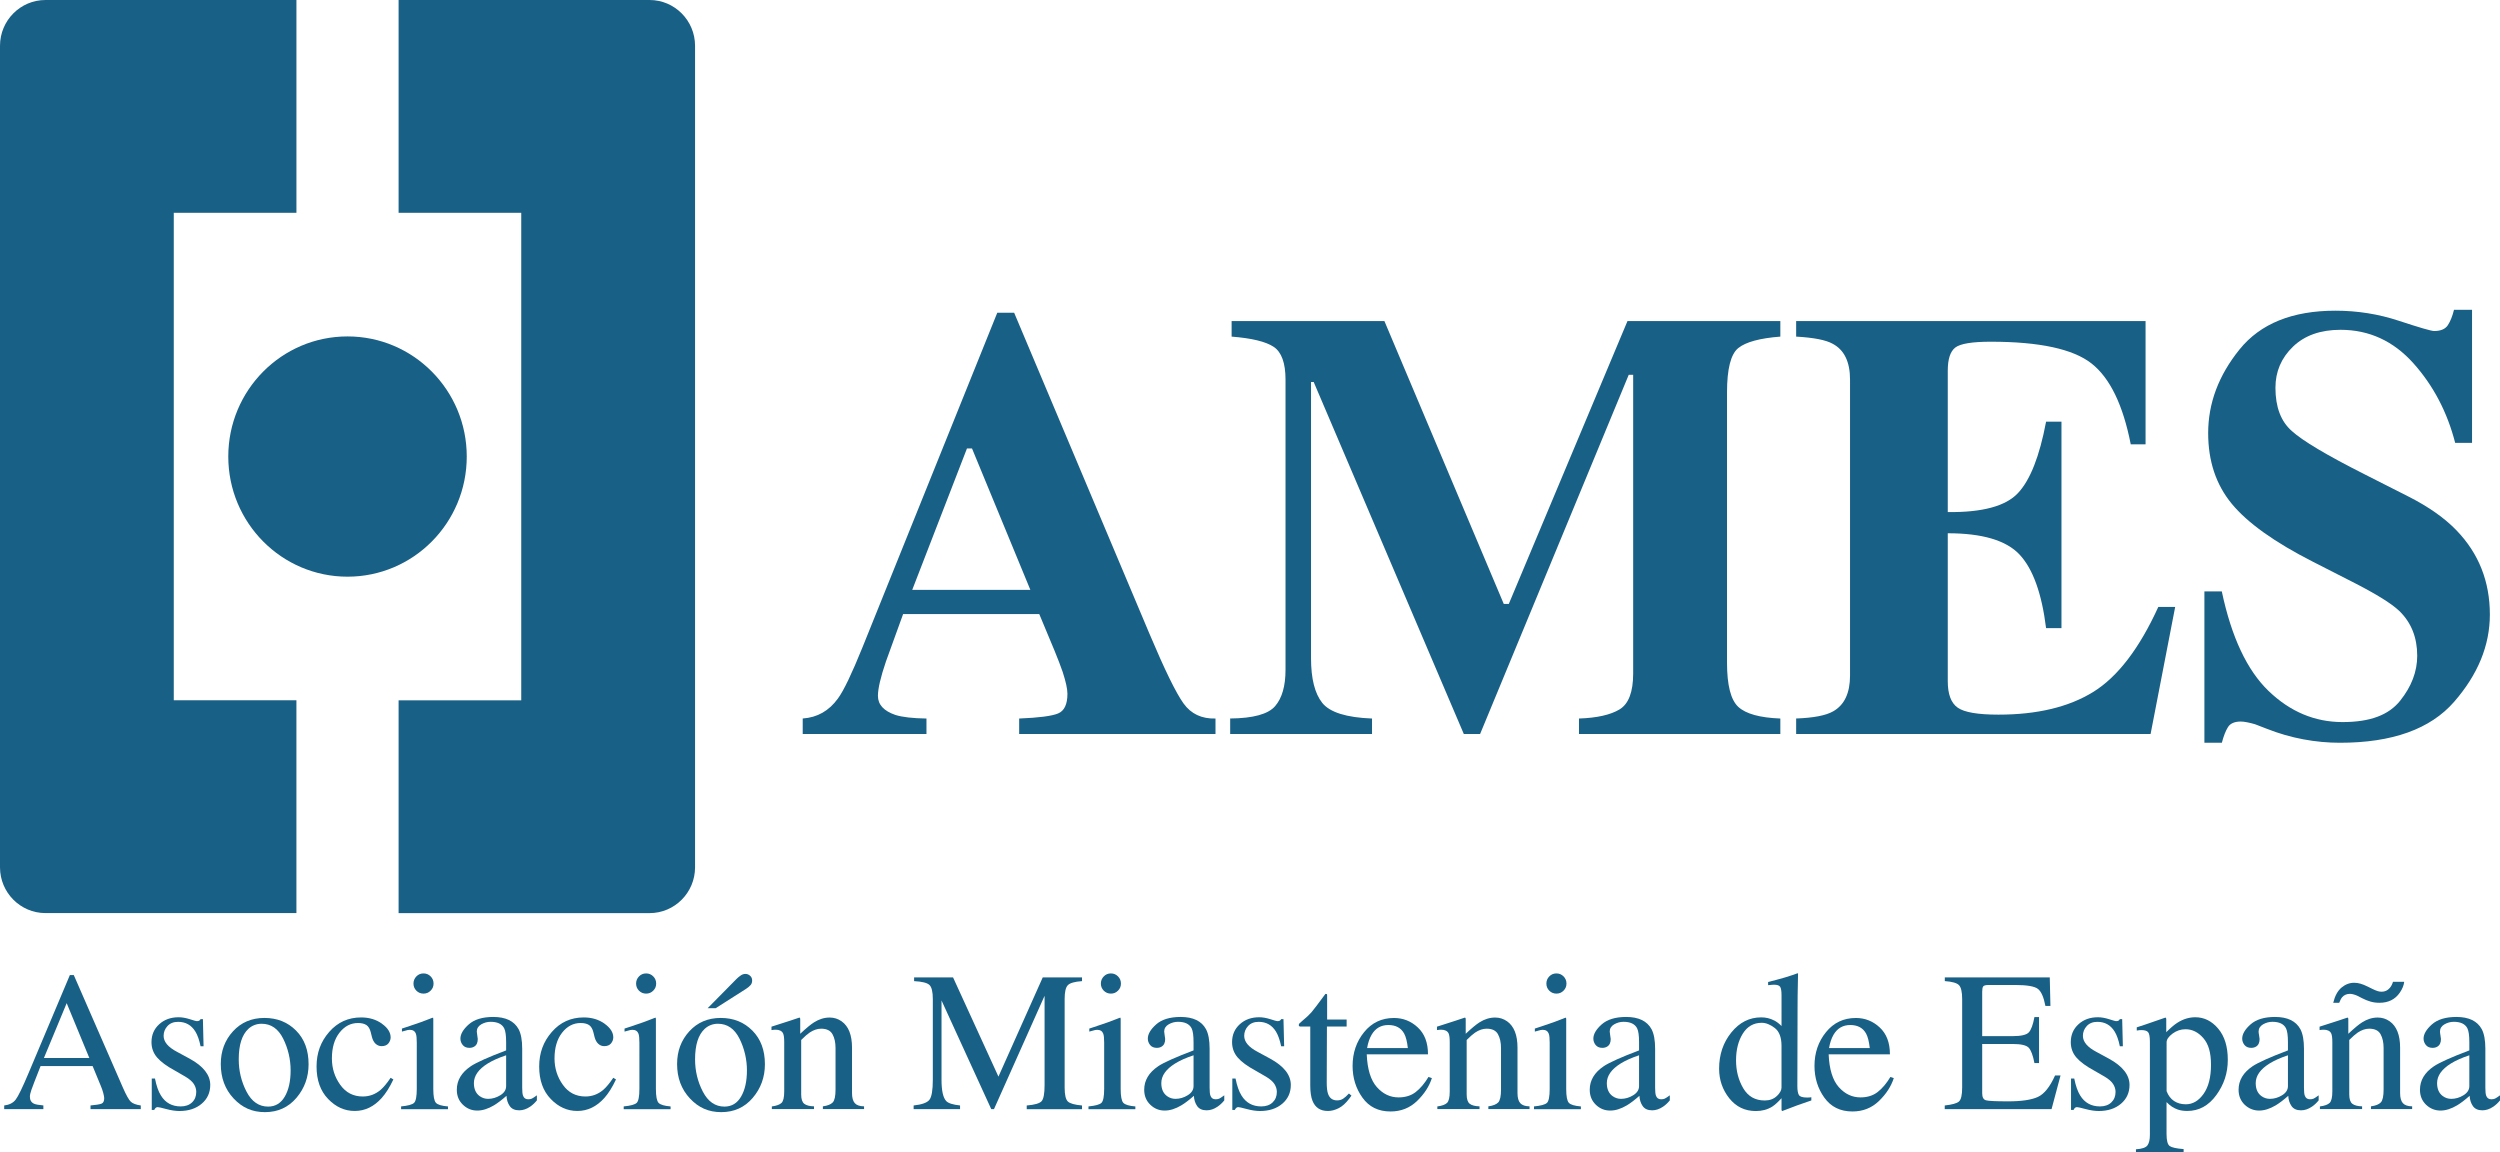
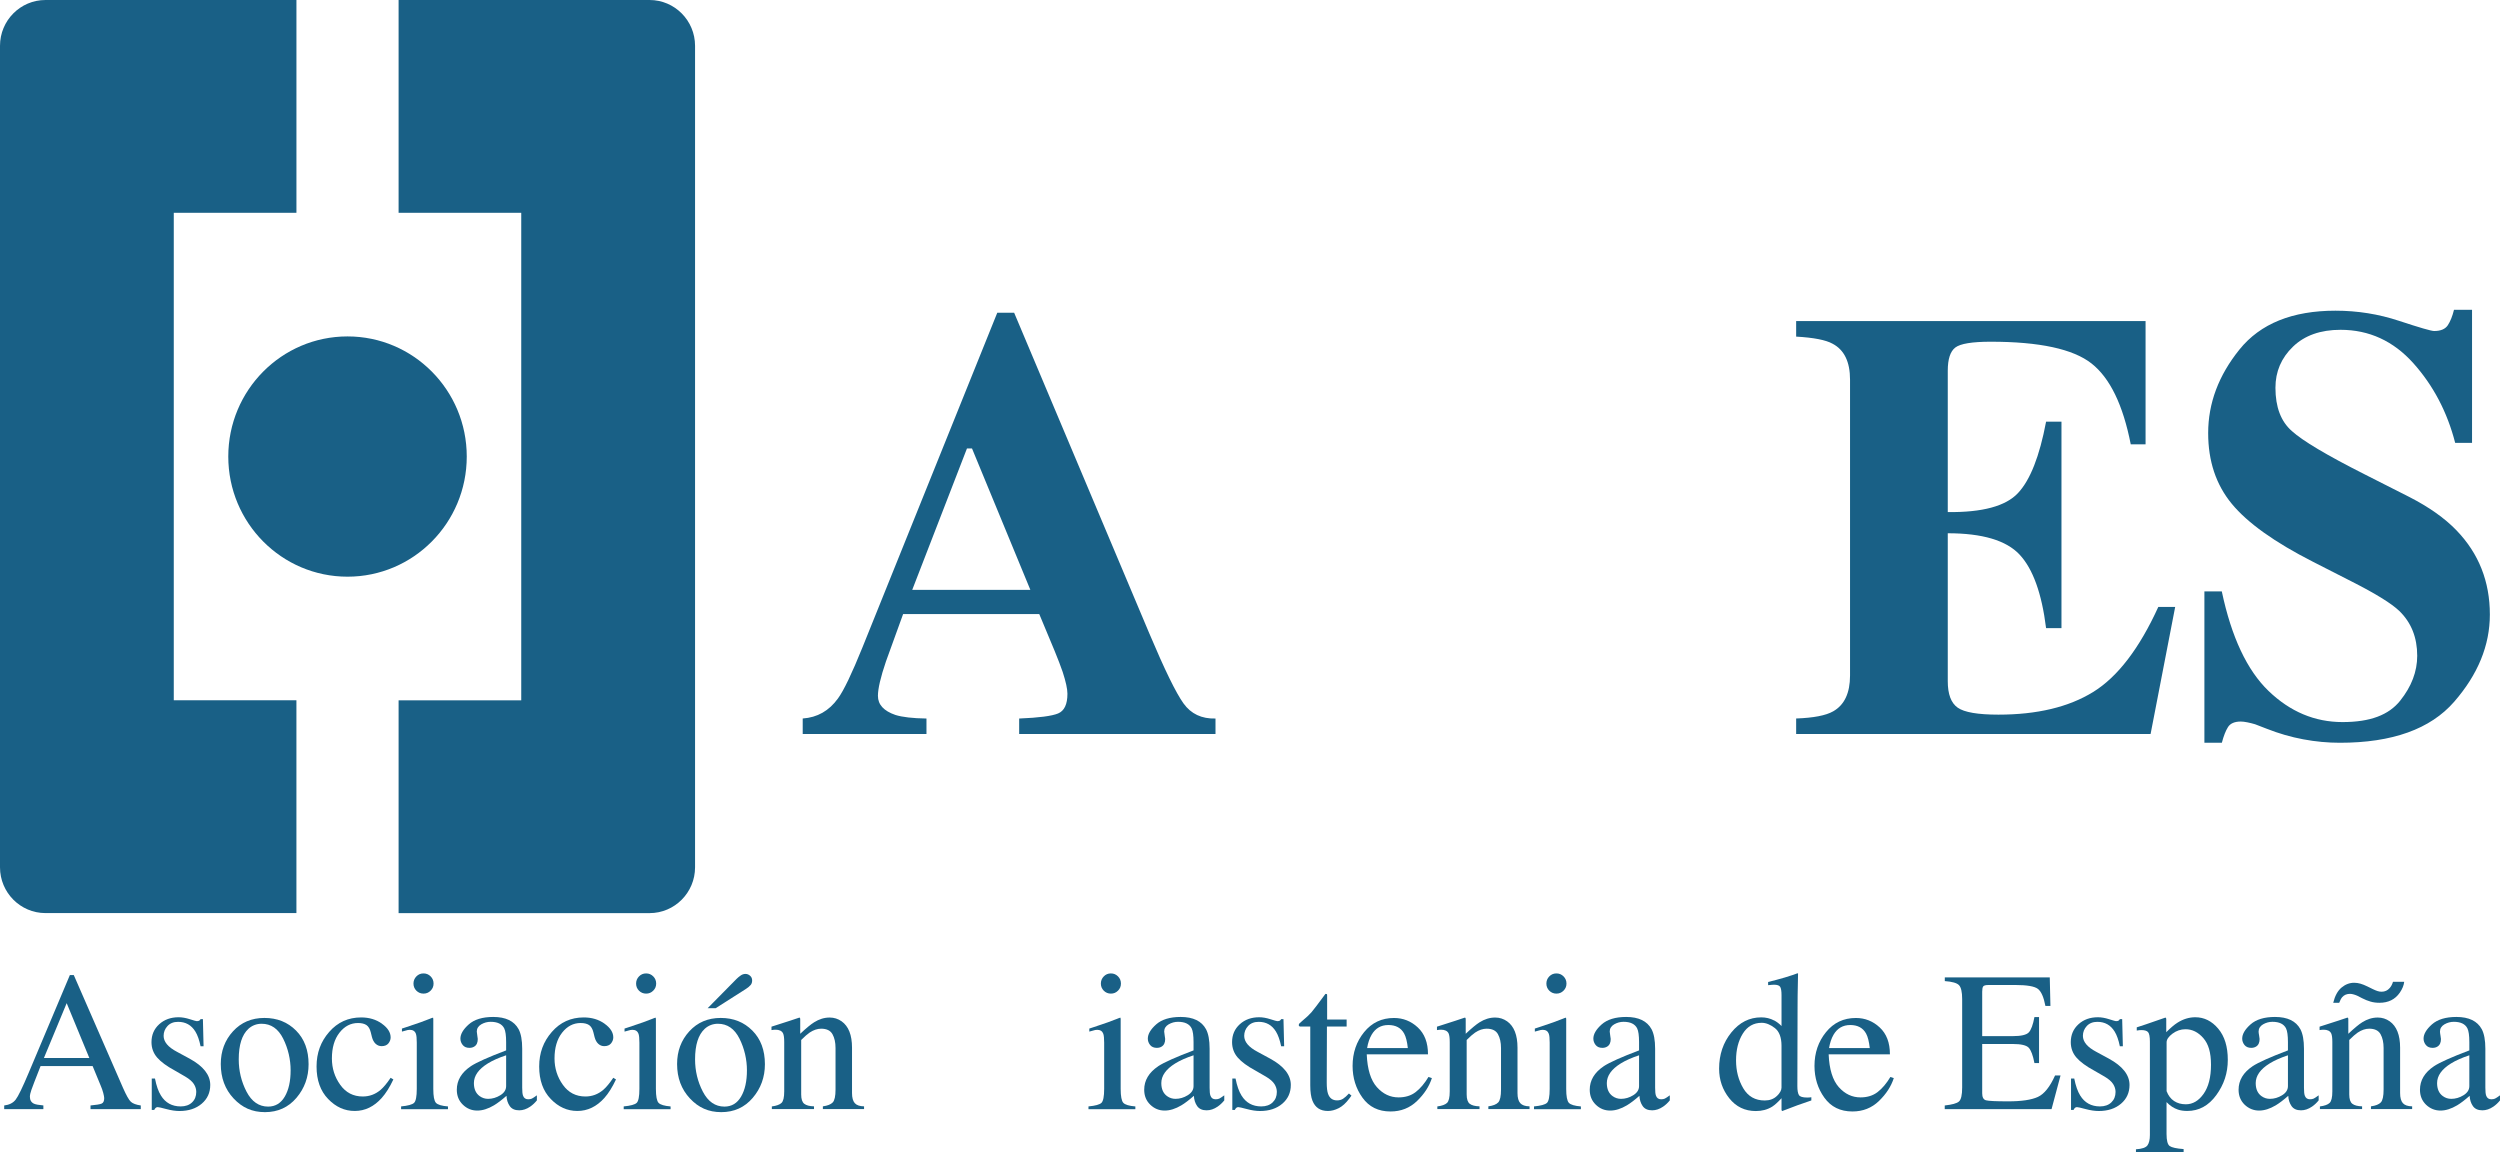
<svg xmlns="http://www.w3.org/2000/svg" width="141" height="65" viewBox="0 0 141 65" fill="none">
  <g clip-path="url(#clip0_4007_34)">
    <path d="M45.273 40.523C46.097 40.467 46.758 40.091 47.26 39.395C47.583 38.957 48.045 37.993 48.647 36.502L56.246 17.639H57.198L64.83 35.745C65.687 37.775 66.327 39.085 66.751 39.674C67.174 40.264 67.775 40.546 68.554 40.525V41.399H57.481V40.525C58.594 40.48 59.327 40.385 59.677 40.239C60.027 40.093 60.203 39.724 60.203 39.128C60.203 38.858 60.114 38.45 59.936 37.9C59.824 37.575 59.674 37.183 59.485 36.721L58.615 34.635H50.935C50.434 36.004 50.111 36.895 49.966 37.311C49.665 38.197 49.515 38.842 49.515 39.246C49.515 39.74 49.844 40.098 50.5 40.323C50.89 40.446 51.475 40.513 52.253 40.525V41.399H45.273V40.525V40.523ZM58.113 33.27L54.822 25.295H54.536L51.449 33.27H58.113Z" fill="#196086" />
-     <path d="M69.38 40.523C70.684 40.511 71.529 40.278 71.918 39.825C72.308 39.371 72.503 38.69 72.503 37.78V21.408C72.503 20.472 72.28 19.857 71.835 19.561C71.391 19.266 70.599 19.074 69.463 18.985V18.11H78.081L84.813 34.063H85.096L91.789 18.11H100.411V18.985C99.253 19.074 98.463 19.289 98.04 19.63C97.616 19.97 97.404 20.806 97.404 22.133V37.378C97.404 38.645 97.616 39.476 98.04 39.868C98.463 40.26 99.253 40.48 100.411 40.525V41.399H89.055V40.525C90.068 40.49 90.831 40.319 91.342 40.011C91.854 39.702 92.111 39.026 92.111 37.984V21.14H91.86L83.477 41.399H82.56L74.092 21.544H73.942V37.125C73.942 38.276 74.154 39.115 74.577 39.645C75.001 40.175 75.936 40.469 77.382 40.525V41.399H69.382V40.525L69.38 40.523Z" fill="#196086" />
    <path d="M101.303 41.398V40.523C102.282 40.488 102.979 40.355 103.391 40.119C104.026 39.76 104.342 39.087 104.342 38.1V21.408C104.342 20.405 104.013 19.73 103.357 19.386C102.979 19.174 102.293 19.041 101.303 18.985V18.11H121.01V25.06H120.174C119.739 22.839 119.003 21.319 117.962 20.5C116.921 19.681 115.024 19.273 112.274 19.273C111.229 19.273 110.562 19.383 110.279 19.601C109.995 19.819 109.854 20.254 109.854 20.906V28.881C111.802 28.904 113.122 28.548 113.812 27.812C114.503 27.077 115.031 25.735 115.399 23.783H116.267V35.426H115.399C115.155 33.464 114.656 32.081 113.904 31.279C113.153 30.476 111.802 30.076 109.854 30.076V38.422C109.854 39.151 110.039 39.648 110.412 39.911C110.785 40.175 111.551 40.306 112.709 40.306C114.892 40.306 116.673 39.88 118.055 39.028C119.434 38.176 120.659 36.577 121.728 34.232H122.68L121.293 41.399H101.301L101.303 41.398Z" fill="#196086" />
    <path d="M124.323 33.353H125.309C125.853 35.929 126.732 37.8 127.946 38.97C129.16 40.139 130.551 40.725 132.118 40.725C133.685 40.725 134.725 40.324 135.368 39.522C136.01 38.719 136.331 37.874 136.331 36.987C136.331 35.955 135.995 35.113 135.324 34.461C134.881 34.035 133.982 33.48 132.628 32.794L130.45 31.683C128.288 30.583 126.762 29.493 125.874 28.416C124.984 27.338 124.541 26.009 124.541 24.426C124.541 22.742 125.129 21.172 126.307 19.712C127.483 18.253 129.288 17.523 131.719 17.523C132.956 17.523 134.153 17.713 135.308 18.096C136.463 18.477 137.123 18.669 137.287 18.669C137.659 18.669 137.916 18.558 138.059 18.34C138.201 18.122 138.317 17.833 138.405 17.474H139.423V24.978H138.472C138.025 23.24 137.238 21.741 136.113 20.485C134.987 19.23 133.617 18.601 132.007 18.601C130.875 18.601 129.981 18.918 129.323 19.553C128.664 20.188 128.335 20.96 128.335 21.869C128.335 22.957 128.643 23.771 129.261 24.311C129.867 24.861 131.224 25.67 133.333 26.736L135.859 28.016C136.984 28.589 137.882 29.222 138.551 29.918C139.803 31.218 140.428 32.799 140.428 34.66C140.428 36.398 139.757 38.038 138.416 39.579C137.074 41.12 134.925 41.892 131.968 41.892C131.289 41.892 130.601 41.828 129.906 41.698C129.21 41.568 128.523 41.37 127.843 41.101L127.187 40.848C127.034 40.803 126.886 40.766 126.744 40.738C126.602 40.71 126.481 40.695 126.382 40.695C126.032 40.695 125.791 40.799 125.659 41.007C125.527 41.215 125.413 41.509 125.313 41.89H124.328V33.358L124.323 33.353Z" fill="#196086" />
    <path d="M0.237 62.556V62.348C0.524 62.315 0.739 62.206 0.882 62.021C1.026 61.837 1.272 61.33 1.619 60.504L3.94 54.995H4.162L6.939 61.359C7.125 61.781 7.272 62.042 7.383 62.142C7.493 62.243 7.679 62.31 7.94 62.348V62.556H5.105V62.348C5.431 62.318 5.641 62.284 5.736 62.241C5.83 62.2 5.877 62.096 5.877 61.932C5.877 61.878 5.859 61.781 5.824 61.644C5.788 61.506 5.737 61.359 5.67 61.207L5.224 60.127H2.288C1.998 60.862 1.826 61.31 1.77 61.471C1.713 61.634 1.686 61.762 1.686 61.855C1.686 62.044 1.762 62.175 1.914 62.248C2.008 62.292 2.186 62.323 2.446 62.346V62.554H0.237V62.556ZM5.038 59.671L3.761 56.578L2.477 59.671H5.038Z" fill="#196086" />
    <path d="M8.56 60.828H8.74C8.823 61.245 8.935 61.565 9.077 61.788C9.329 62.197 9.701 62.402 10.19 62.402C10.462 62.402 10.675 62.326 10.833 62.174C10.991 62.023 11.069 61.826 11.069 61.584C11.069 61.43 11.024 61.282 10.934 61.14C10.843 60.997 10.683 60.859 10.455 60.723L9.846 60.371C9.399 60.13 9.072 59.887 8.86 59.643C8.65 59.398 8.544 59.109 8.544 58.776C8.544 58.367 8.689 58.031 8.979 57.767C9.269 57.504 9.634 57.373 10.072 57.373C10.264 57.373 10.476 57.409 10.706 57.483C10.936 57.557 11.066 57.593 11.095 57.593C11.16 57.593 11.208 57.583 11.237 57.565C11.266 57.547 11.291 57.517 11.314 57.478H11.444L11.481 59.008H11.312C11.239 58.653 11.141 58.377 11.019 58.18C10.794 57.814 10.47 57.632 10.044 57.632C9.79 57.632 9.592 57.711 9.447 57.868C9.302 58.026 9.228 58.21 9.228 58.422C9.228 58.758 9.479 59.058 9.979 59.321L10.698 59.71C11.47 60.133 11.858 60.627 11.858 61.191C11.858 61.622 11.698 61.975 11.377 62.249C11.056 62.523 10.637 62.661 10.119 62.661C9.903 62.661 9.655 62.625 9.38 62.551C9.105 62.477 8.942 62.441 8.891 62.441C8.847 62.441 8.81 62.456 8.777 62.487C8.744 62.518 8.718 62.556 8.7 62.6H8.559V60.829L8.56 60.828Z" fill="#196086" />
    <path d="M13.141 58.166C13.601 57.663 14.19 57.412 14.912 57.412C15.634 57.412 16.225 57.65 16.697 58.124C17.17 58.599 17.404 59.232 17.404 60.022C17.404 60.749 17.176 61.381 16.719 61.919C16.261 62.456 15.669 62.725 14.944 62.725C14.22 62.725 13.658 62.468 13.175 61.952C12.693 61.437 12.452 60.79 12.452 60.01C12.452 59.283 12.682 58.668 13.141 58.166ZM14.011 58.026C13.648 58.359 13.465 58.932 13.465 59.748C13.465 60.398 13.612 61.005 13.903 61.568C14.197 62.131 14.602 62.412 15.122 62.412C15.529 62.412 15.842 62.223 16.062 61.847C16.282 61.471 16.391 60.977 16.391 60.367C16.391 59.756 16.251 59.139 15.971 58.579C15.691 58.02 15.285 57.74 14.756 57.74C14.469 57.74 14.22 57.836 14.009 58.026H14.011Z" fill="#196086" />
    <path d="M21.54 57.737C21.869 57.972 22.032 58.23 22.032 58.51C22.032 58.63 21.99 58.743 21.907 58.847C21.824 58.95 21.695 59.003 21.521 59.003C21.394 59.003 21.283 58.958 21.187 58.871C21.091 58.783 21.021 58.656 20.977 58.487L20.912 58.225C20.864 58.031 20.783 57.893 20.667 57.813C20.548 57.735 20.39 57.698 20.193 57.698C19.779 57.698 19.431 57.88 19.146 58.244C18.86 58.609 18.719 59.093 18.719 59.697C18.719 60.25 18.875 60.746 19.19 61.184C19.504 61.624 19.927 61.842 20.46 61.842C20.838 61.842 21.174 61.717 21.467 61.468C21.633 61.325 21.822 61.099 22.032 60.787L22.186 60.88C21.979 61.32 21.76 61.666 21.532 61.922C21.094 62.413 20.586 62.658 20.009 62.658C19.432 62.658 18.942 62.433 18.507 61.983C18.072 61.533 17.854 60.923 17.854 60.151C17.854 59.38 18.091 58.745 18.567 58.2C19.043 57.655 19.642 57.383 20.369 57.383C20.822 57.383 21.213 57.501 21.542 57.735L21.54 57.737Z" fill="#196086" />
    <path d="M22.618 62.402C23.006 62.366 23.252 62.298 23.353 62.202C23.454 62.105 23.506 61.842 23.506 61.415V58.801C23.506 58.563 23.49 58.399 23.457 58.307C23.404 58.157 23.288 58.082 23.115 58.082C23.074 58.082 23.037 58.085 22.998 58.093C22.96 58.1 22.85 58.129 22.669 58.182V58.011L22.903 57.934C23.539 57.726 23.98 57.568 24.231 57.463C24.332 57.419 24.397 57.397 24.427 57.397C24.433 57.424 24.438 57.45 24.438 57.479V61.415C24.438 61.832 24.488 62.093 24.588 62.2C24.687 62.307 24.914 62.374 25.266 62.403V62.558H22.622V62.403L22.618 62.402ZM23.483 55.07C23.593 54.957 23.726 54.901 23.886 54.901C24.045 54.901 24.176 54.957 24.287 55.067C24.397 55.178 24.453 55.313 24.453 55.474C24.453 55.635 24.397 55.764 24.287 55.874C24.176 55.986 24.042 56.04 23.886 56.04C23.729 56.04 23.593 55.984 23.483 55.874C23.374 55.763 23.32 55.63 23.32 55.474C23.32 55.318 23.374 55.183 23.483 55.07Z" fill="#196086" />
    <path d="M26.549 60.137C26.883 59.917 27.549 59.62 28.546 59.242V58.776C28.546 58.404 28.51 58.144 28.437 57.998C28.313 57.754 28.058 57.63 27.67 57.63C27.484 57.63 27.308 57.678 27.142 57.773C26.976 57.872 26.891 58.008 26.891 58.179C26.891 58.223 26.901 58.297 26.919 58.4C26.937 58.504 26.946 58.571 26.946 58.6C26.946 58.806 26.88 58.949 26.744 59.029C26.668 59.077 26.578 59.099 26.472 59.099C26.309 59.099 26.184 59.045 26.098 58.939C26.011 58.83 25.967 58.711 25.967 58.579C25.967 58.323 26.124 58.056 26.438 57.776C26.753 57.498 27.212 57.356 27.818 57.356C28.522 57.356 28.999 57.586 29.25 58.047C29.384 58.3 29.452 58.666 29.452 59.149V61.348C29.452 61.56 29.467 61.706 29.496 61.786C29.543 61.929 29.641 62 29.789 62C29.872 62 29.942 61.987 29.996 61.962C30.05 61.937 30.144 61.875 30.28 61.776V62.062C30.164 62.205 30.038 62.321 29.905 62.413C29.701 62.553 29.494 62.622 29.284 62.622C29.038 62.622 28.859 62.541 28.748 62.38C28.637 62.22 28.577 62.028 28.566 61.804C28.29 62.046 28.054 62.225 27.859 62.341C27.528 62.538 27.215 62.636 26.917 62.636C26.604 62.636 26.335 62.527 26.106 62.305C25.876 62.083 25.764 61.803 25.764 61.463C25.764 60.933 26.026 60.491 26.552 60.137H26.549ZM28.546 59.518C28.129 59.657 27.784 59.81 27.512 59.979C26.989 60.304 26.728 60.673 26.728 61.087C26.728 61.42 26.837 61.665 27.054 61.822C27.196 61.924 27.354 61.975 27.528 61.975C27.767 61.975 27.997 61.908 28.217 61.772C28.437 61.637 28.546 61.465 28.546 61.256V59.518Z" fill="#196086" />
    <path d="M34.097 57.737C34.426 57.972 34.589 58.23 34.589 58.51C34.589 58.63 34.546 58.743 34.463 58.847C34.38 58.95 34.252 59.003 34.077 59.003C33.95 59.003 33.839 58.958 33.743 58.871C33.647 58.783 33.577 58.656 33.533 58.487L33.468 58.225C33.421 58.031 33.339 57.893 33.224 57.813C33.105 57.735 32.947 57.698 32.749 57.698C32.336 57.698 31.987 57.88 31.702 58.244C31.417 58.609 31.275 59.093 31.275 59.697C31.275 60.25 31.432 60.746 31.746 61.184C32.06 61.624 32.484 61.842 33.017 61.842C33.395 61.842 33.73 61.717 34.023 61.468C34.19 61.325 34.379 61.099 34.589 60.787L34.742 60.88C34.535 61.32 34.317 61.666 34.089 61.922C33.65 62.413 33.142 62.658 32.565 62.658C31.989 62.658 31.498 62.433 31.063 61.983C30.628 61.533 30.41 60.923 30.41 60.151C30.41 59.38 30.648 58.745 31.124 58.2C31.599 57.655 32.199 57.383 32.925 57.383C33.378 57.383 33.769 57.501 34.098 57.735L34.097 57.737Z" fill="#196086" />
    <path d="M35.174 62.402C35.562 62.366 35.808 62.298 35.909 62.202C36.01 62.105 36.062 61.842 36.062 61.415V58.801C36.062 58.563 36.045 58.399 36.013 58.307C35.959 58.157 35.843 58.082 35.671 58.082C35.63 58.082 35.593 58.085 35.553 58.093C35.516 58.1 35.405 58.129 35.224 58.182V58.011L35.459 57.934C36.094 57.726 36.536 57.568 36.787 57.463C36.888 57.419 36.953 57.397 36.982 57.397C36.989 57.424 36.993 57.45 36.993 57.479V61.415C36.993 61.832 37.044 62.093 37.143 62.2C37.243 62.307 37.469 62.374 37.821 62.403V62.558H35.177V62.403L35.174 62.402ZM36.039 55.07C36.148 54.957 36.282 54.901 36.441 54.901C36.601 54.901 36.731 54.957 36.842 55.067C36.953 55.178 37.008 55.313 37.008 55.474C37.008 55.635 36.953 55.764 36.842 55.874C36.731 55.986 36.598 56.04 36.441 56.04C36.285 56.04 36.148 55.984 36.039 55.874C35.93 55.763 35.876 55.63 35.876 55.474C35.876 55.318 35.93 55.183 36.039 55.07Z" fill="#196086" />
    <path d="M38.877 58.166C39.337 57.663 39.927 57.412 40.648 57.412C41.37 57.412 41.961 57.65 42.434 58.125C42.906 58.599 43.141 59.233 43.141 60.022C43.141 60.749 42.913 61.381 42.455 61.919C41.997 62.456 41.406 62.725 40.681 62.725C39.956 62.725 39.394 62.468 38.912 61.952C38.429 61.437 38.188 60.79 38.188 60.011C38.188 59.283 38.418 58.668 38.877 58.166ZM39.747 58.026C39.384 58.359 39.202 58.932 39.202 59.748C39.202 60.398 39.348 61.005 39.64 61.568C39.933 62.131 40.339 62.412 40.858 62.412C41.266 62.412 41.578 62.223 41.798 61.847C42.018 61.471 42.127 60.977 42.127 60.367C42.127 59.756 41.987 59.139 41.707 58.579C41.427 58.02 41.021 57.74 40.492 57.74C40.205 57.74 39.956 57.836 39.746 58.026H39.747ZM42.331 55.559C42.273 55.628 42.188 55.7 42.075 55.773L40.362 56.864H39.91L41.549 55.203C41.608 55.144 41.679 55.085 41.767 55.023C41.854 54.96 41.947 54.929 42.044 54.929C42.142 54.929 42.225 54.963 42.303 55.031C42.382 55.098 42.421 55.187 42.421 55.297C42.421 55.407 42.391 55.49 42.334 55.559H42.331Z" fill="#196086" />
    <path d="M43.535 62.402C43.792 62.369 43.973 62.303 44.076 62.206C44.178 62.11 44.23 61.893 44.23 61.556V58.771C44.23 58.54 44.209 58.376 44.165 58.282C44.097 58.144 43.955 58.075 43.74 58.075C43.707 58.075 43.673 58.077 43.639 58.08C43.605 58.083 43.562 58.09 43.512 58.097V57.904C43.66 57.86 44.012 57.747 44.568 57.565L45.079 57.394C45.105 57.394 45.12 57.404 45.125 57.422C45.13 57.44 45.133 57.466 45.133 57.499V58.305C45.465 57.992 45.727 57.775 45.915 57.658C46.197 57.479 46.49 57.389 46.794 57.389C47.041 57.389 47.265 57.46 47.467 57.602C47.858 57.88 48.054 58.376 48.054 59.088V61.648C48.054 61.911 48.106 62.101 48.21 62.218C48.315 62.334 48.489 62.395 48.733 62.398V62.553H46.41V62.398C46.676 62.362 46.86 62.288 46.966 62.177C47.072 62.065 47.124 61.824 47.124 61.45V59.109C47.124 58.794 47.067 58.535 46.951 58.328C46.835 58.121 46.622 58.018 46.312 58.018C46.099 58.018 45.882 58.092 45.662 58.238C45.54 58.321 45.38 58.461 45.187 58.655V61.726C45.187 61.988 45.245 62.165 45.361 62.254C45.477 62.344 45.661 62.392 45.91 62.398V62.553H43.532V62.398L43.535 62.402Z" fill="#196086" />
-     <path d="M51.529 62.348C51.99 62.3 52.285 62.195 52.416 62.032C52.546 61.87 52.611 61.492 52.611 60.902V56.344C52.611 55.938 52.548 55.674 52.421 55.553C52.294 55.431 52.005 55.359 51.556 55.336V55.127H53.753L56.312 60.721L58.81 55.127H61.026V55.336C60.612 55.365 60.344 55.441 60.226 55.564C60.105 55.687 60.046 55.946 60.046 56.345V61.337C60.046 61.745 60.107 62.008 60.226 62.123C60.344 62.238 60.612 62.313 61.026 62.349V62.558H57.907V62.349C58.357 62.313 58.637 62.231 58.748 62.105C58.859 61.978 58.914 61.678 58.914 61.204V56.163L56.06 62.556H55.907L53.102 56.426V60.902C53.102 61.516 53.191 61.914 53.369 62.101C53.484 62.223 53.745 62.305 54.147 62.348V62.556H51.529V62.348Z" fill="#196086" />
    <path d="M61.387 62.402C61.775 62.366 62.02 62.298 62.121 62.202C62.222 62.105 62.275 61.842 62.275 61.415V58.801C62.275 58.563 62.258 58.399 62.226 58.307C62.172 58.157 62.056 58.082 61.884 58.082C61.843 58.082 61.805 58.085 61.766 58.093C61.729 58.1 61.618 58.129 61.437 58.182V58.011L61.672 57.934C62.307 57.726 62.749 57.568 63 57.463C63.101 57.419 63.166 57.397 63.195 57.397C63.202 57.424 63.206 57.45 63.206 57.479V61.415C63.206 61.832 63.257 62.093 63.356 62.2C63.456 62.307 63.682 62.374 64.034 62.403V62.558H61.39V62.403L61.387 62.402ZM62.252 55.07C62.361 54.957 62.495 54.901 62.654 54.901C62.814 54.901 62.944 54.957 63.055 55.067C63.166 55.178 63.221 55.313 63.221 55.474C63.221 55.635 63.166 55.764 63.055 55.874C62.944 55.986 62.811 56.04 62.654 56.04C62.498 56.04 62.361 55.984 62.252 55.874C62.143 55.763 62.089 55.63 62.089 55.474C62.089 55.318 62.143 55.183 62.252 55.07Z" fill="#196086" />
    <path d="M65.318 60.137C65.652 59.917 66.319 59.62 67.316 59.242V58.776C67.316 58.404 67.28 58.144 67.207 57.998C67.083 57.754 66.827 57.63 66.439 57.63C66.254 57.63 66.078 57.678 65.911 57.773C65.745 57.872 65.66 58.008 65.66 58.179C65.66 58.223 65.67 58.297 65.688 58.4C65.706 58.504 65.716 58.571 65.716 58.6C65.716 58.806 65.649 58.949 65.514 59.029C65.437 59.077 65.348 59.099 65.242 59.099C65.079 59.099 64.954 59.045 64.867 58.939C64.781 58.83 64.737 58.711 64.737 58.579C64.737 58.323 64.893 58.056 65.208 57.776C65.522 57.498 65.981 57.356 66.588 57.356C67.291 57.356 67.769 57.586 68.019 58.047C68.153 58.3 68.222 58.666 68.222 59.149V61.348C68.222 61.56 68.236 61.706 68.266 61.786C68.313 61.929 68.41 62 68.559 62C68.642 62 68.712 61.987 68.766 61.962C68.819 61.937 68.914 61.875 69.049 61.776V62.062C68.933 62.205 68.808 62.321 68.674 62.413C68.471 62.553 68.264 62.622 68.054 62.622C67.808 62.622 67.629 62.541 67.518 62.38C67.407 62.22 67.347 62.028 67.335 61.804C67.06 62.046 66.824 62.225 66.628 62.341C66.297 62.538 65.985 62.636 65.687 62.636C65.374 62.636 65.105 62.527 64.875 62.305C64.646 62.083 64.533 61.803 64.533 61.463C64.533 60.933 64.796 60.491 65.322 60.137H65.318ZM67.316 59.518C66.899 59.657 66.553 59.81 66.281 59.979C65.758 60.304 65.498 60.673 65.498 61.087C65.498 61.42 65.607 61.665 65.823 61.822C65.965 61.924 66.123 61.975 66.297 61.975C66.537 61.975 66.767 61.908 66.987 61.772C67.207 61.637 67.316 61.465 67.316 61.256V59.518Z" fill="#196086" />
    <path d="M69.505 60.828H69.684C69.767 61.245 69.88 61.565 70.021 61.788C70.274 62.197 70.645 62.402 71.134 62.402C71.406 62.402 71.62 62.326 71.778 62.174C71.936 62.021 72.014 61.826 72.014 61.584C72.014 61.43 71.968 61.282 71.879 61.14C71.787 60.997 71.628 60.859 71.4 60.723L70.79 60.371C70.344 60.13 70.016 59.887 69.805 59.643C69.595 59.398 69.489 59.109 69.489 58.776C69.489 58.367 69.634 58.031 69.924 57.767C70.214 57.504 70.579 57.373 71.017 57.373C71.209 57.373 71.421 57.409 71.65 57.483C71.88 57.557 72.01 57.593 72.04 57.593C72.105 57.593 72.152 57.583 72.182 57.565C72.211 57.547 72.235 57.517 72.258 57.478H72.388L72.426 59.008H72.257C72.183 58.653 72.085 58.377 71.963 58.18C71.739 57.814 71.414 57.632 70.989 57.632C70.735 57.632 70.536 57.711 70.391 57.868C70.246 58.026 70.173 58.21 70.173 58.422C70.173 58.758 70.424 59.058 70.924 59.321L71.642 59.71C72.415 60.133 72.802 60.627 72.802 61.191C72.802 61.622 72.643 61.975 72.322 62.249C72.001 62.523 71.582 62.661 71.064 62.661C70.847 62.661 70.6 62.625 70.324 62.551C70.049 62.477 69.886 62.441 69.836 62.441C69.792 62.441 69.754 62.456 69.722 62.487C69.689 62.518 69.663 62.556 69.645 62.6H69.503V60.829L69.505 60.828Z" fill="#196086" />
    <path d="M75.95 57.501V57.896H74.839L74.828 61.054C74.828 61.332 74.85 61.542 74.899 61.684C74.986 61.937 75.157 62.062 75.411 62.062C75.541 62.062 75.655 62.031 75.751 61.968C75.847 61.906 75.957 61.808 76.08 61.673L76.222 61.793L76.102 61.957C75.912 62.213 75.714 62.394 75.504 62.5C75.293 62.607 75.09 62.659 74.894 62.659C74.466 62.659 74.176 62.467 74.024 62.083C73.941 61.875 73.899 61.586 73.899 61.217V57.895H73.306C73.288 57.883 73.275 57.873 73.265 57.862C73.255 57.85 73.252 57.836 73.252 57.818C73.252 57.781 73.26 57.754 73.277 57.732C73.293 57.712 73.345 57.665 73.431 57.593C73.682 57.384 73.862 57.215 73.972 57.086C74.083 56.956 74.344 56.613 74.753 56.058C74.8 56.058 74.828 56.061 74.837 56.069C74.846 56.076 74.85 56.104 74.85 56.152V57.501H75.95Z" fill="#196086" />
    <path d="M79.963 57.947C80.347 58.303 80.539 58.809 80.539 59.464H77.084C77.12 60.311 77.31 60.926 77.656 61.314C78.001 61.701 78.408 61.893 78.881 61.893C79.262 61.893 79.583 61.793 79.844 61.593C80.104 61.392 80.345 61.107 80.567 60.739L80.758 60.805C80.609 61.269 80.331 61.699 79.922 62.095C79.513 62.49 79.014 62.687 78.423 62.687C77.74 62.687 77.214 62.428 76.843 61.909C76.471 61.391 76.286 60.793 76.286 60.117C76.286 59.382 76.502 58.748 76.934 58.215C77.366 57.681 77.928 57.414 78.622 57.414C79.133 57.414 79.581 57.591 79.966 57.949L79.963 57.947ZM77.356 58.366C77.24 58.563 77.156 58.812 77.105 59.111H79.402C79.361 58.745 79.293 58.472 79.195 58.294C79.018 57.972 78.72 57.811 78.302 57.811C77.885 57.811 77.573 57.995 77.356 58.364V58.366Z" fill="#196086" />
    <path d="M81.07 62.402C81.327 62.369 81.508 62.303 81.611 62.206C81.713 62.11 81.765 61.893 81.765 61.556V58.771C81.765 58.54 81.744 58.376 81.7 58.282C81.632 58.144 81.49 58.075 81.275 58.075C81.242 58.075 81.208 58.077 81.174 58.08C81.14 58.083 81.097 58.09 81.045 58.097V57.904C81.193 57.86 81.545 57.747 82.101 57.565L82.612 57.394C82.638 57.394 82.653 57.404 82.658 57.422C82.663 57.44 82.666 57.466 82.666 57.499V58.305C82.999 57.992 83.261 57.775 83.448 57.658C83.73 57.479 84.025 57.389 84.328 57.389C84.574 57.389 84.799 57.46 85.001 57.602C85.392 57.88 85.587 58.376 85.587 59.088V61.648C85.587 61.911 85.639 62.101 85.743 62.218C85.848 62.334 86.022 62.395 86.266 62.398V62.553H83.943V62.398C84.209 62.362 84.393 62.288 84.499 62.177C84.605 62.065 84.657 61.824 84.657 61.45V59.109C84.657 58.794 84.598 58.535 84.484 58.328C84.369 58.121 84.157 58.018 83.846 58.018C83.632 58.018 83.415 58.092 83.196 58.238C83.073 58.321 82.914 58.461 82.72 58.655V61.726C82.72 61.988 82.779 62.165 82.894 62.254C83.01 62.343 83.194 62.392 83.445 62.398V62.553H81.066V62.398L81.07 62.402Z" fill="#196086" />
    <path d="M86.514 62.402C86.902 62.366 87.146 62.298 87.249 62.202C87.35 62.105 87.402 61.842 87.402 61.415V58.801C87.402 58.563 87.386 58.399 87.353 58.307C87.299 58.157 87.184 58.082 87.011 58.082C86.971 58.082 86.933 58.085 86.894 58.093C86.856 58.1 86.746 58.129 86.565 58.182V58.011L86.799 57.934C87.435 57.726 87.876 57.568 88.127 57.463C88.228 57.419 88.293 57.397 88.323 57.397C88.329 57.424 88.334 57.45 88.334 57.479V61.415C88.334 61.832 88.385 62.093 88.484 62.2C88.583 62.307 88.81 62.374 89.162 62.403V62.558H86.518V62.403L86.514 62.402ZM87.379 55.07C87.489 54.957 87.622 54.901 87.782 54.901C87.941 54.901 88.072 54.957 88.183 55.067C88.293 55.178 88.349 55.313 88.349 55.474C88.349 55.635 88.293 55.764 88.183 55.874C88.072 55.986 87.938 56.04 87.782 56.04C87.625 56.04 87.489 55.984 87.379 55.874C87.27 55.763 87.216 55.63 87.216 55.474C87.216 55.318 87.27 55.183 87.379 55.07Z" fill="#196086" />
    <path d="M90.446 60.137C90.78 59.917 91.445 59.62 92.443 59.242V58.776C92.443 58.404 92.407 58.144 92.334 57.998C92.21 57.754 91.955 57.63 91.567 57.63C91.381 57.63 91.205 57.678 91.039 57.773C90.873 57.872 90.788 58.008 90.788 58.179C90.788 58.223 90.798 58.297 90.816 58.4C90.834 58.504 90.844 58.571 90.844 58.6C90.844 58.806 90.777 58.949 90.642 59.029C90.565 59.077 90.475 59.099 90.37 59.099C90.207 59.099 90.081 59.045 89.995 58.939C89.909 58.83 89.865 58.711 89.865 58.579C89.865 58.323 90.021 58.056 90.335 57.776C90.65 57.498 91.109 57.356 91.715 57.356C92.419 57.356 92.896 57.586 93.147 58.047C93.281 58.3 93.349 58.666 93.349 59.149V61.348C93.349 61.56 93.364 61.706 93.393 61.786C93.44 61.929 93.538 62 93.686 62C93.769 62 93.84 61.987 93.893 61.962C93.947 61.937 94.041 61.875 94.177 61.776V62.062C94.061 62.205 93.936 62.321 93.802 62.413C93.598 62.553 93.391 62.622 93.181 62.622C92.934 62.622 92.756 62.541 92.645 62.38C92.535 62.22 92.474 62.028 92.463 61.804C92.188 62.046 91.951 62.225 91.756 62.341C91.425 62.538 91.112 62.636 90.814 62.636C90.501 62.636 90.231 62.527 90.003 62.305C89.775 62.083 89.661 61.803 89.661 61.463C89.661 60.933 89.923 60.491 90.449 60.137H90.446ZM92.443 59.518C92.026 59.657 91.681 59.81 91.409 59.979C90.886 60.304 90.625 60.673 90.625 61.087C90.625 61.42 90.734 61.665 90.951 61.822C91.093 61.924 91.251 61.975 91.425 61.975C91.665 61.975 91.894 61.908 92.114 61.772C92.334 61.635 92.443 61.465 92.443 61.256V59.518Z" fill="#196086" />
    <path d="M100.06 57.55C100.205 57.627 100.345 57.732 100.478 57.868V56.125C100.478 55.902 100.454 55.749 100.405 55.664C100.356 55.579 100.239 55.538 100.055 55.538C100.011 55.538 99.973 55.539 99.941 55.543C99.908 55.546 99.835 55.554 99.722 55.564V55.383L100.169 55.269C100.332 55.224 100.495 55.18 100.659 55.132C100.822 55.085 100.966 55.039 101.089 54.996C101.148 54.978 101.244 54.944 101.378 54.893L101.41 54.904L101.399 55.48C101.396 55.689 101.392 55.904 101.387 56.125C101.384 56.347 101.383 56.565 101.383 56.78L101.371 61.259C101.371 61.497 101.4 61.663 101.458 61.758C101.515 61.854 101.669 61.901 101.92 61.901C101.959 61.901 102 61.901 102.039 61.898C102.08 61.896 102.119 61.891 102.16 61.885V62.065C102.138 62.072 101.875 62.164 101.371 62.339L100.516 62.663L100.478 62.614V61.939C100.275 62.162 100.099 62.321 99.951 62.416C99.685 62.581 99.379 62.663 99.03 62.663C98.413 62.663 97.914 62.423 97.531 61.942C97.149 61.461 96.958 60.905 96.958 60.273C96.958 59.48 97.188 58.799 97.647 58.231C98.106 57.663 98.667 57.379 99.332 57.379C99.597 57.379 99.84 57.438 100.061 57.555L100.06 57.55ZM100.216 61.816C100.39 61.648 100.477 61.489 100.477 61.338V58.986C100.477 58.512 100.351 58.175 100.099 57.98C99.846 57.785 99.6 57.686 99.361 57.686C98.903 57.686 98.548 57.89 98.294 58.297C98.04 58.704 97.913 59.206 97.913 59.802C97.913 60.398 98.048 60.915 98.318 61.376C98.589 61.837 98.993 62.067 99.529 62.067C99.812 62.067 100.04 61.983 100.215 61.814L100.216 61.816Z" fill="#196086" />
    <path d="M106.015 57.947C106.4 58.303 106.592 58.809 106.592 59.464H103.136C103.172 60.311 103.363 60.926 103.708 61.314C104.054 61.701 104.461 61.893 104.933 61.893C105.315 61.893 105.635 61.793 105.896 61.593C106.157 61.392 106.398 61.107 106.619 60.739L106.81 60.805C106.662 61.269 106.383 61.699 105.974 62.095C105.565 62.49 105.067 62.687 104.476 62.687C103.793 62.687 103.267 62.428 102.894 61.909C102.522 61.391 102.337 60.793 102.337 60.117C102.337 59.382 102.553 58.748 102.985 58.215C103.417 57.681 103.979 57.414 104.673 57.414C105.184 57.414 105.632 57.591 106.017 57.949L106.015 57.947ZM103.408 58.366C103.293 58.563 103.21 58.812 103.158 59.111H105.455C105.414 58.745 105.345 58.472 105.248 58.294C105.07 57.972 104.772 57.811 104.355 57.811C103.938 57.811 103.625 57.995 103.408 58.364V58.366Z" fill="#196086" />
    <path d="M109.687 62.348C110.097 62.303 110.363 62.231 110.483 62.126C110.605 62.023 110.666 61.76 110.666 61.338V56.344C110.666 55.945 110.605 55.685 110.486 55.562C110.368 55.439 110.1 55.364 109.687 55.334V55.126H115.607L115.644 56.733H115.361C115.266 56.237 115.125 55.917 114.936 55.772C114.747 55.628 114.326 55.554 113.673 55.554H112.156C111.993 55.554 111.892 55.58 111.853 55.633C111.814 55.685 111.796 55.786 111.796 55.932V58.438H113.517C113.992 58.438 114.295 58.367 114.426 58.225C114.556 58.083 114.662 57.796 114.742 57.363H115.002V59.956H114.742C114.659 59.521 114.551 59.234 114.421 59.093C114.29 58.952 113.989 58.881 113.517 58.881H111.796V61.661C111.796 61.885 111.866 62.016 112.006 62.056C112.147 62.096 112.565 62.116 113.262 62.116C114.018 62.116 114.576 62.032 114.936 61.867C115.296 61.701 115.618 61.297 115.905 60.657H116.214L115.708 62.554H109.683V62.346L109.687 62.348Z" fill="#196086" />
    <path d="M116.808 60.828H116.987C117.07 61.245 117.183 61.565 117.324 61.788C117.577 62.197 117.948 62.402 118.437 62.402C118.709 62.402 118.922 62.326 119.08 62.174C119.239 62.021 119.317 61.826 119.317 61.584C119.317 61.43 119.271 61.282 119.181 61.14C119.09 60.997 118.931 60.859 118.703 60.723L118.093 60.371C117.647 60.13 117.319 59.887 117.108 59.643C116.897 59.398 116.792 59.109 116.792 58.776C116.792 58.367 116.937 58.031 117.227 57.767C117.517 57.504 117.881 57.373 118.32 57.373C118.512 57.373 118.724 57.409 118.953 57.483C119.183 57.557 119.313 57.593 119.343 57.593C119.408 57.593 119.455 57.583 119.484 57.565C119.514 57.547 119.538 57.517 119.561 57.478H119.691L119.729 59.008H119.559C119.486 58.653 119.388 58.377 119.266 58.18C119.041 57.814 118.717 57.632 118.292 57.632C118.038 57.632 117.839 57.711 117.694 57.868C117.549 58.026 117.476 58.21 117.476 58.422C117.476 58.758 117.727 59.058 118.227 59.321L118.945 59.71C119.717 60.133 120.105 60.627 120.105 61.191C120.105 61.622 119.946 61.975 119.625 62.249C119.304 62.523 118.885 62.661 118.367 62.661C118.15 62.661 117.903 62.625 117.627 62.551C117.352 62.477 117.189 62.441 117.139 62.441C117.095 62.441 117.057 62.456 117.025 62.487C116.992 62.518 116.966 62.556 116.948 62.6H116.806V60.829L116.808 60.828Z" fill="#196086" />
    <path d="M120.471 64.82C120.81 64.798 121.025 64.724 121.116 64.6C121.207 64.475 121.254 64.279 121.254 64.014V58.75C121.254 58.472 121.22 58.294 121.153 58.215C121.087 58.136 120.96 58.097 120.776 58.097C120.735 58.097 120.699 58.098 120.663 58.102C120.627 58.105 120.578 58.113 120.513 58.123V57.942L121.03 57.772C121.048 57.768 121.412 57.642 122.123 57.394C122.141 57.394 122.154 57.402 122.164 57.419C122.173 57.435 122.177 57.455 122.177 57.476V58.216C122.416 57.975 122.626 57.796 122.809 57.68C123.134 57.474 123.47 57.373 123.815 57.373C124.316 57.373 124.747 57.588 125.107 58.016C125.469 58.446 125.648 59.032 125.648 59.777C125.648 60.523 125.431 61.171 124.998 61.765C124.565 62.361 124.019 62.658 123.363 62.658C123.159 62.658 122.983 62.632 122.835 62.581C122.602 62.504 122.388 62.364 122.193 62.159V63.958C122.193 64.327 122.253 64.554 122.372 64.637C122.493 64.721 122.753 64.778 123.156 64.808V65H120.468V64.82H120.471ZM122.618 62.098C122.805 62.221 123.025 62.282 123.279 62.282C123.672 62.282 124.006 62.085 124.283 61.693C124.56 61.3 124.7 60.754 124.7 60.053C124.7 59.352 124.555 58.88 124.267 58.548C123.978 58.216 123.644 58.049 123.263 58.049C122.994 58.049 122.75 58.133 122.528 58.298C122.307 58.464 122.196 58.628 122.196 58.788V61.542C122.291 61.79 122.431 61.975 122.618 62.098Z" fill="#196086" />
    <path d="M127.043 60.137C127.377 59.917 128.042 59.62 129.04 59.242V58.776C129.04 58.404 129.004 58.144 128.931 57.998C128.807 57.754 128.552 57.63 128.164 57.63C127.978 57.63 127.802 57.678 127.636 57.773C127.47 57.872 127.385 58.008 127.385 58.179C127.385 58.223 127.393 58.297 127.413 58.4C127.431 58.504 127.441 58.571 127.441 58.6C127.441 58.806 127.374 58.948 127.239 59.029C127.162 59.076 127.072 59.099 126.966 59.099C126.804 59.099 126.678 59.045 126.59 58.939C126.504 58.83 126.46 58.71 126.46 58.579C126.46 58.323 126.616 58.056 126.931 57.776C127.245 57.498 127.704 57.356 128.31 57.356C129.014 57.356 129.492 57.586 129.742 58.047C129.876 58.3 129.944 58.666 129.944 59.149V61.348C129.944 61.56 129.959 61.706 129.988 61.786C130.036 61.929 130.133 62 130.282 62C130.365 62 130.433 61.986 130.489 61.962C130.542 61.937 130.637 61.875 130.772 61.776V62.062C130.656 62.205 130.531 62.321 130.397 62.413C130.194 62.553 129.987 62.622 129.777 62.622C129.531 62.622 129.351 62.541 129.241 62.38C129.13 62.22 129.07 62.028 129.058 61.804C128.783 62.046 128.547 62.224 128.351 62.341C128.02 62.538 127.708 62.636 127.41 62.636C127.111 62.636 126.828 62.526 126.598 62.305C126.37 62.083 126.256 61.803 126.256 61.463C126.256 60.933 126.518 60.491 127.045 60.137H127.043ZM129.04 59.518C128.623 59.657 128.278 59.81 128.006 59.979C127.483 60.304 127.222 60.673 127.222 61.087C127.222 61.42 127.331 61.665 127.548 61.822C127.69 61.924 127.848 61.975 128.022 61.975C128.262 61.975 128.491 61.908 128.711 61.772C128.931 61.637 129.04 61.465 129.04 61.256V59.518Z" fill="#196086" />
    <path d="M130.848 62.402C131.106 62.369 131.286 62.303 131.389 62.206C131.492 62.109 131.544 61.893 131.544 61.556V58.771C131.544 58.54 131.523 58.376 131.479 58.282C131.41 58.144 131.268 58.075 131.053 58.075C131.021 58.075 130.987 58.077 130.952 58.08C130.918 58.083 130.876 58.09 130.824 58.096V57.904C130.972 57.86 131.324 57.747 131.879 57.565L132.391 57.394C132.417 57.394 132.432 57.404 132.437 57.422C132.441 57.44 132.445 57.466 132.445 57.499V58.305C132.779 57.991 133.039 57.775 133.227 57.658C133.508 57.479 133.802 57.389 134.106 57.389C134.352 57.389 134.577 57.46 134.779 57.602C135.17 57.88 135.366 58.376 135.366 59.088V61.648C135.366 61.911 135.418 62.101 135.522 62.218C135.626 62.334 135.801 62.395 136.045 62.398V62.553H133.722V62.398C133.986 62.362 134.172 62.288 134.277 62.177C134.383 62.065 134.435 61.824 134.435 61.45V59.109C134.435 58.794 134.378 58.535 134.263 58.328C134.147 58.121 133.935 58.018 133.624 58.018C133.411 58.018 133.194 58.092 132.974 58.238C132.852 58.321 132.692 58.461 132.498 58.654V61.725C132.498 61.988 132.557 62.165 132.673 62.254C132.788 62.343 132.972 62.392 133.222 62.398V62.553H130.843V62.398L130.848 62.402ZM133.787 55.767C133.914 55.83 134.017 55.873 134.095 55.897C134.173 55.922 134.248 55.933 134.321 55.933C134.507 55.933 134.659 55.864 134.779 55.725C134.859 55.636 134.921 55.52 134.965 55.373H135.597C135.576 55.571 135.493 55.776 135.348 55.987C135.084 56.368 134.703 56.557 134.201 56.557C134.023 56.557 133.855 56.536 133.701 56.491C133.546 56.447 133.386 56.383 133.223 56.299L132.968 56.168C132.906 56.138 132.836 56.112 132.757 56.089C132.679 56.066 132.608 56.053 132.542 56.053C132.357 56.053 132.21 56.115 132.101 56.239C132.042 56.307 131.987 56.414 131.931 56.557H131.594C131.689 56.166 131.845 55.881 132.062 55.699C132.28 55.518 132.516 55.428 132.775 55.428C132.894 55.428 133.013 55.446 133.132 55.48C133.251 55.515 133.38 55.567 133.521 55.636L133.789 55.767H133.787Z" fill="#196086" />
    <path d="M137.273 60.137C137.607 59.917 138.271 59.62 139.27 59.242V58.776C139.27 58.404 139.234 58.144 139.161 57.998C139.037 57.754 138.781 57.63 138.393 57.63C138.208 57.63 138.032 57.678 137.866 57.773C137.699 57.872 137.615 58.008 137.615 58.179C137.615 58.223 137.623 58.297 137.642 58.4C137.66 58.504 137.67 58.571 137.67 58.6C137.67 58.806 137.603 58.949 137.468 59.029C137.392 59.077 137.302 59.099 137.196 59.099C137.033 59.099 136.908 59.045 136.82 58.939C136.733 58.83 136.689 58.711 136.689 58.579C136.689 58.323 136.846 58.056 137.16 57.776C137.475 57.498 137.934 57.356 138.54 57.356C139.244 57.356 139.721 57.586 139.972 58.047C140.106 58.3 140.174 58.666 140.174 59.149V61.348C140.174 61.56 140.189 61.706 140.218 61.786C140.265 61.929 140.363 62 140.511 62C140.594 62 140.663 61.987 140.718 61.962C140.772 61.937 140.866 61.875 141.002 61.776V62.062C140.886 62.205 140.76 62.321 140.627 62.413C140.423 62.553 140.216 62.622 140.006 62.622C139.76 62.622 139.581 62.541 139.47 62.38C139.359 62.22 139.299 62.028 139.288 61.804C139.012 62.046 138.776 62.225 138.581 62.341C138.25 62.538 137.937 62.636 137.639 62.636C137.341 62.636 137.058 62.527 136.828 62.305C136.6 62.083 136.486 61.803 136.486 61.463C136.486 60.933 136.748 60.491 137.274 60.137H137.273ZM139.27 59.518C138.853 59.657 138.507 59.81 138.235 59.979C137.712 60.304 137.452 60.673 137.452 61.087C137.452 61.42 137.561 61.665 137.778 61.822C137.919 61.924 138.077 61.975 138.252 61.975C138.491 61.975 138.721 61.908 138.941 61.772C139.161 61.637 139.27 61.465 139.27 61.256V59.518Z" fill="#196086" />
    <path d="M9.801 12.003V39.495H16.718V51.498H2.564C1.15 51.498 0 50.341 0 48.915V2.583C0 1.157 1.149 0 2.564 0H16.719V12.003H9.802H9.801Z" fill="#196086" />
    <path d="M39.201 2.583V48.917C39.201 50.341 38.052 51.5 36.636 51.5H22.481V39.497H29.398V12.003H22.481V0H36.636C38.05 0 39.201 1.157 39.201 2.583Z" fill="#196086" />
    <path d="M19.6 32.525C23.314 32.525 26.325 29.491 26.325 25.749C26.325 22.007 23.314 18.974 19.6 18.974C15.886 18.974 12.875 22.007 12.875 25.749C12.875 29.491 15.886 32.525 19.6 32.525Z" fill="#196086" />
  </g>
  <defs>
    <clipPath id="clip0_4007_34">
      <rect width="141" height="65" fill="white" />
    </clipPath>
  </defs>
</svg>